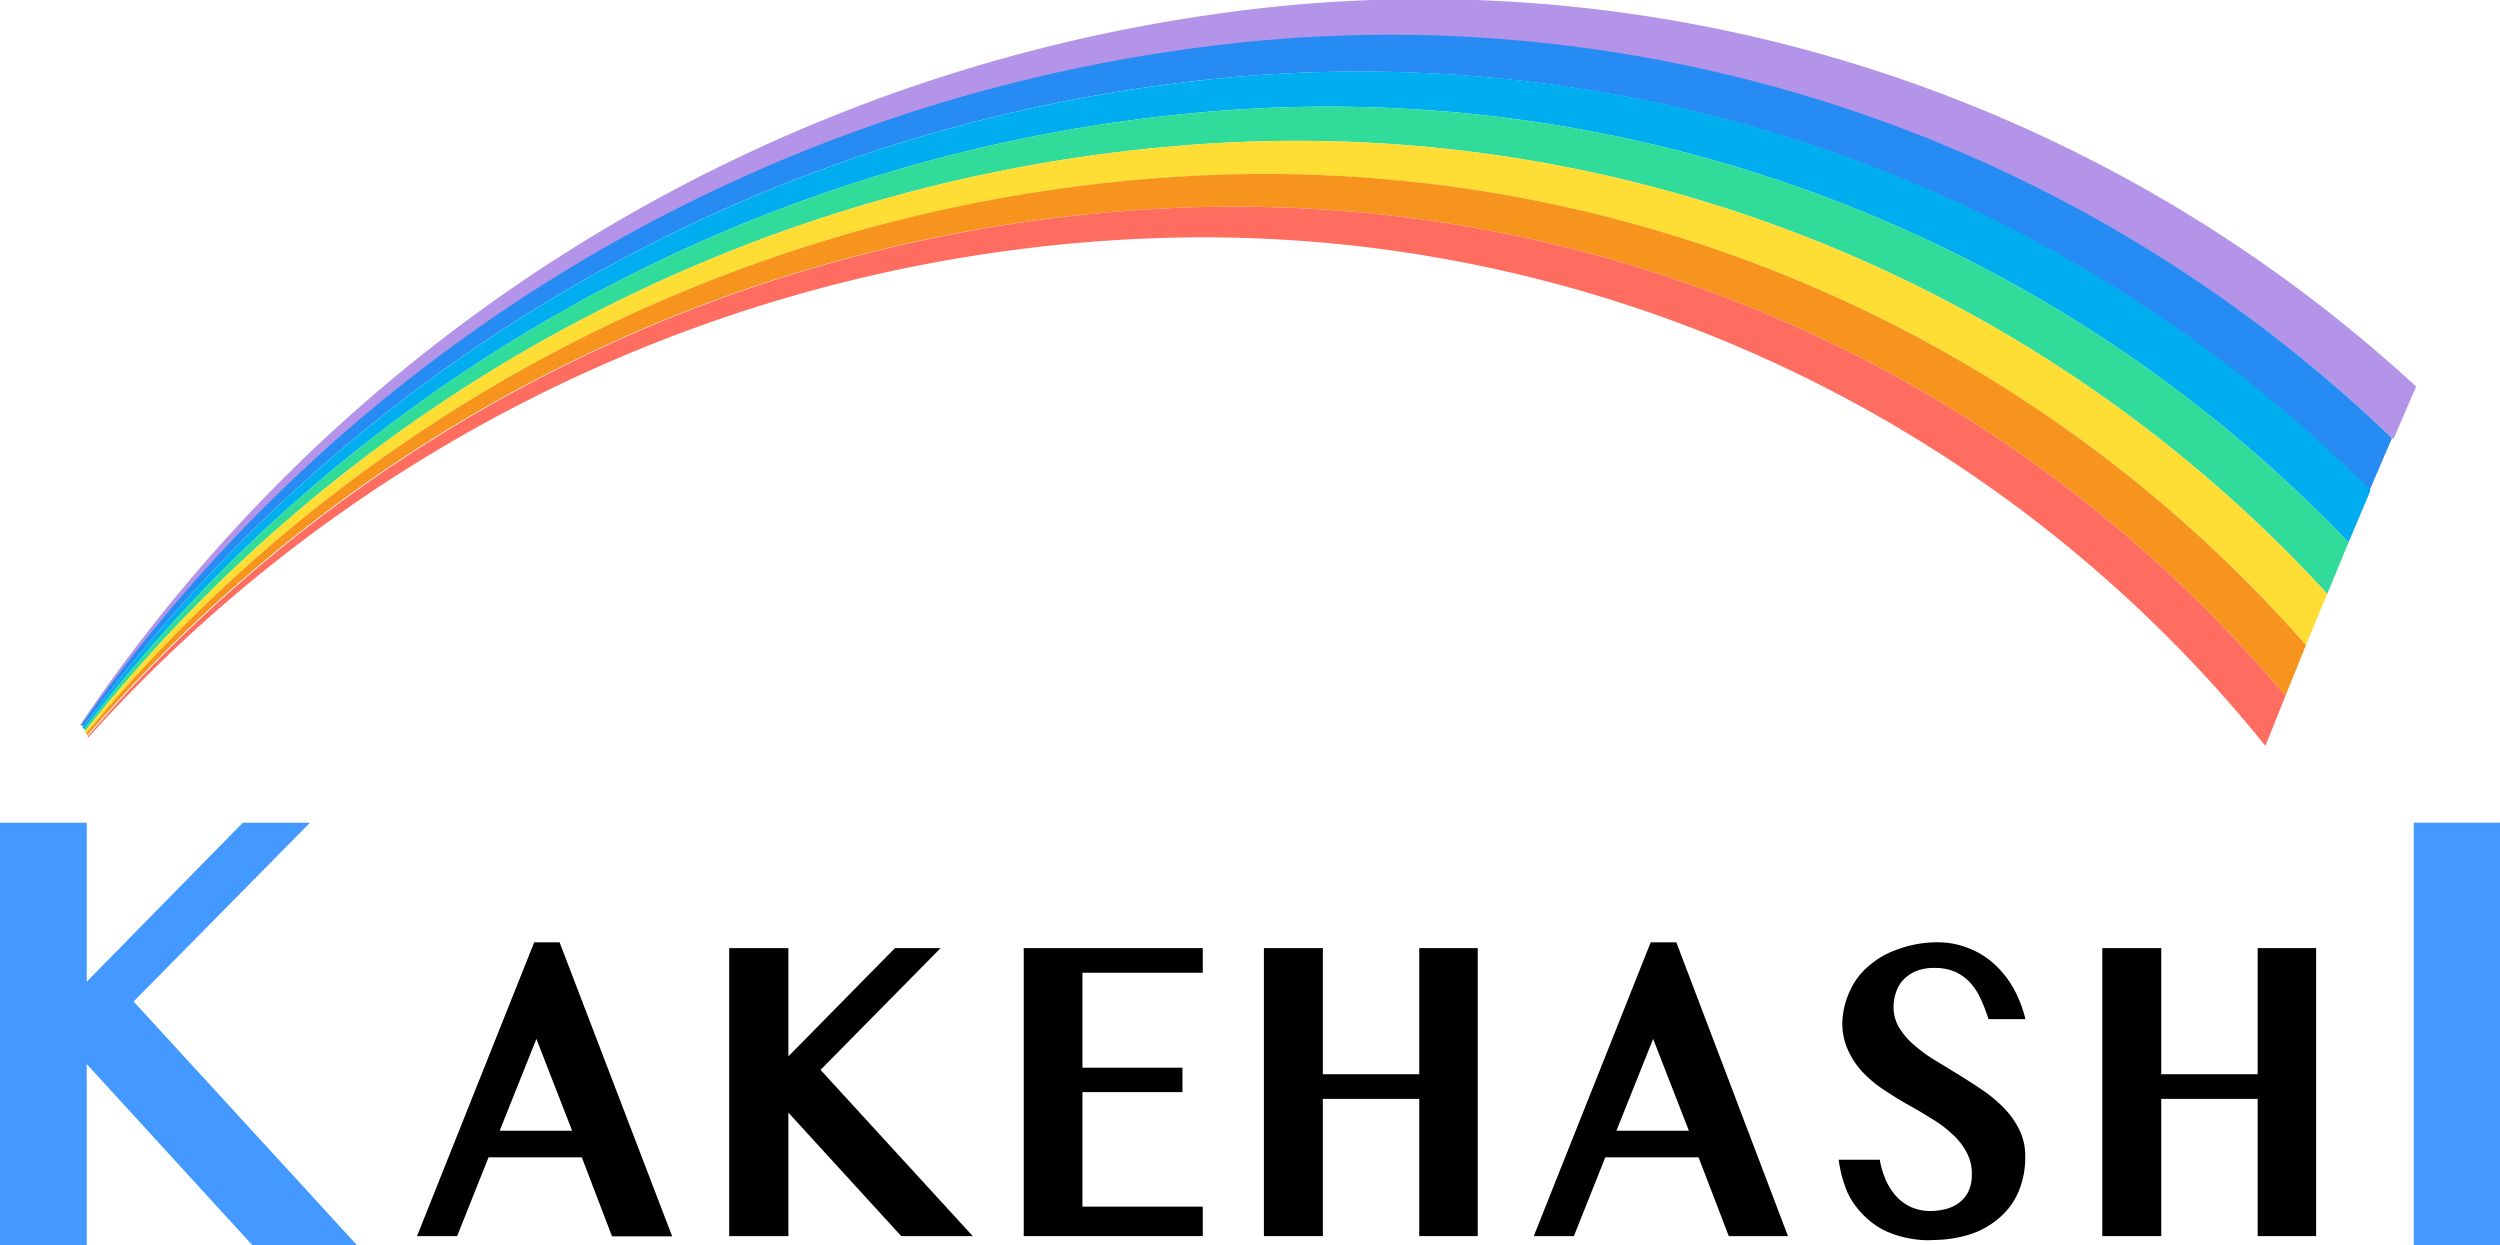
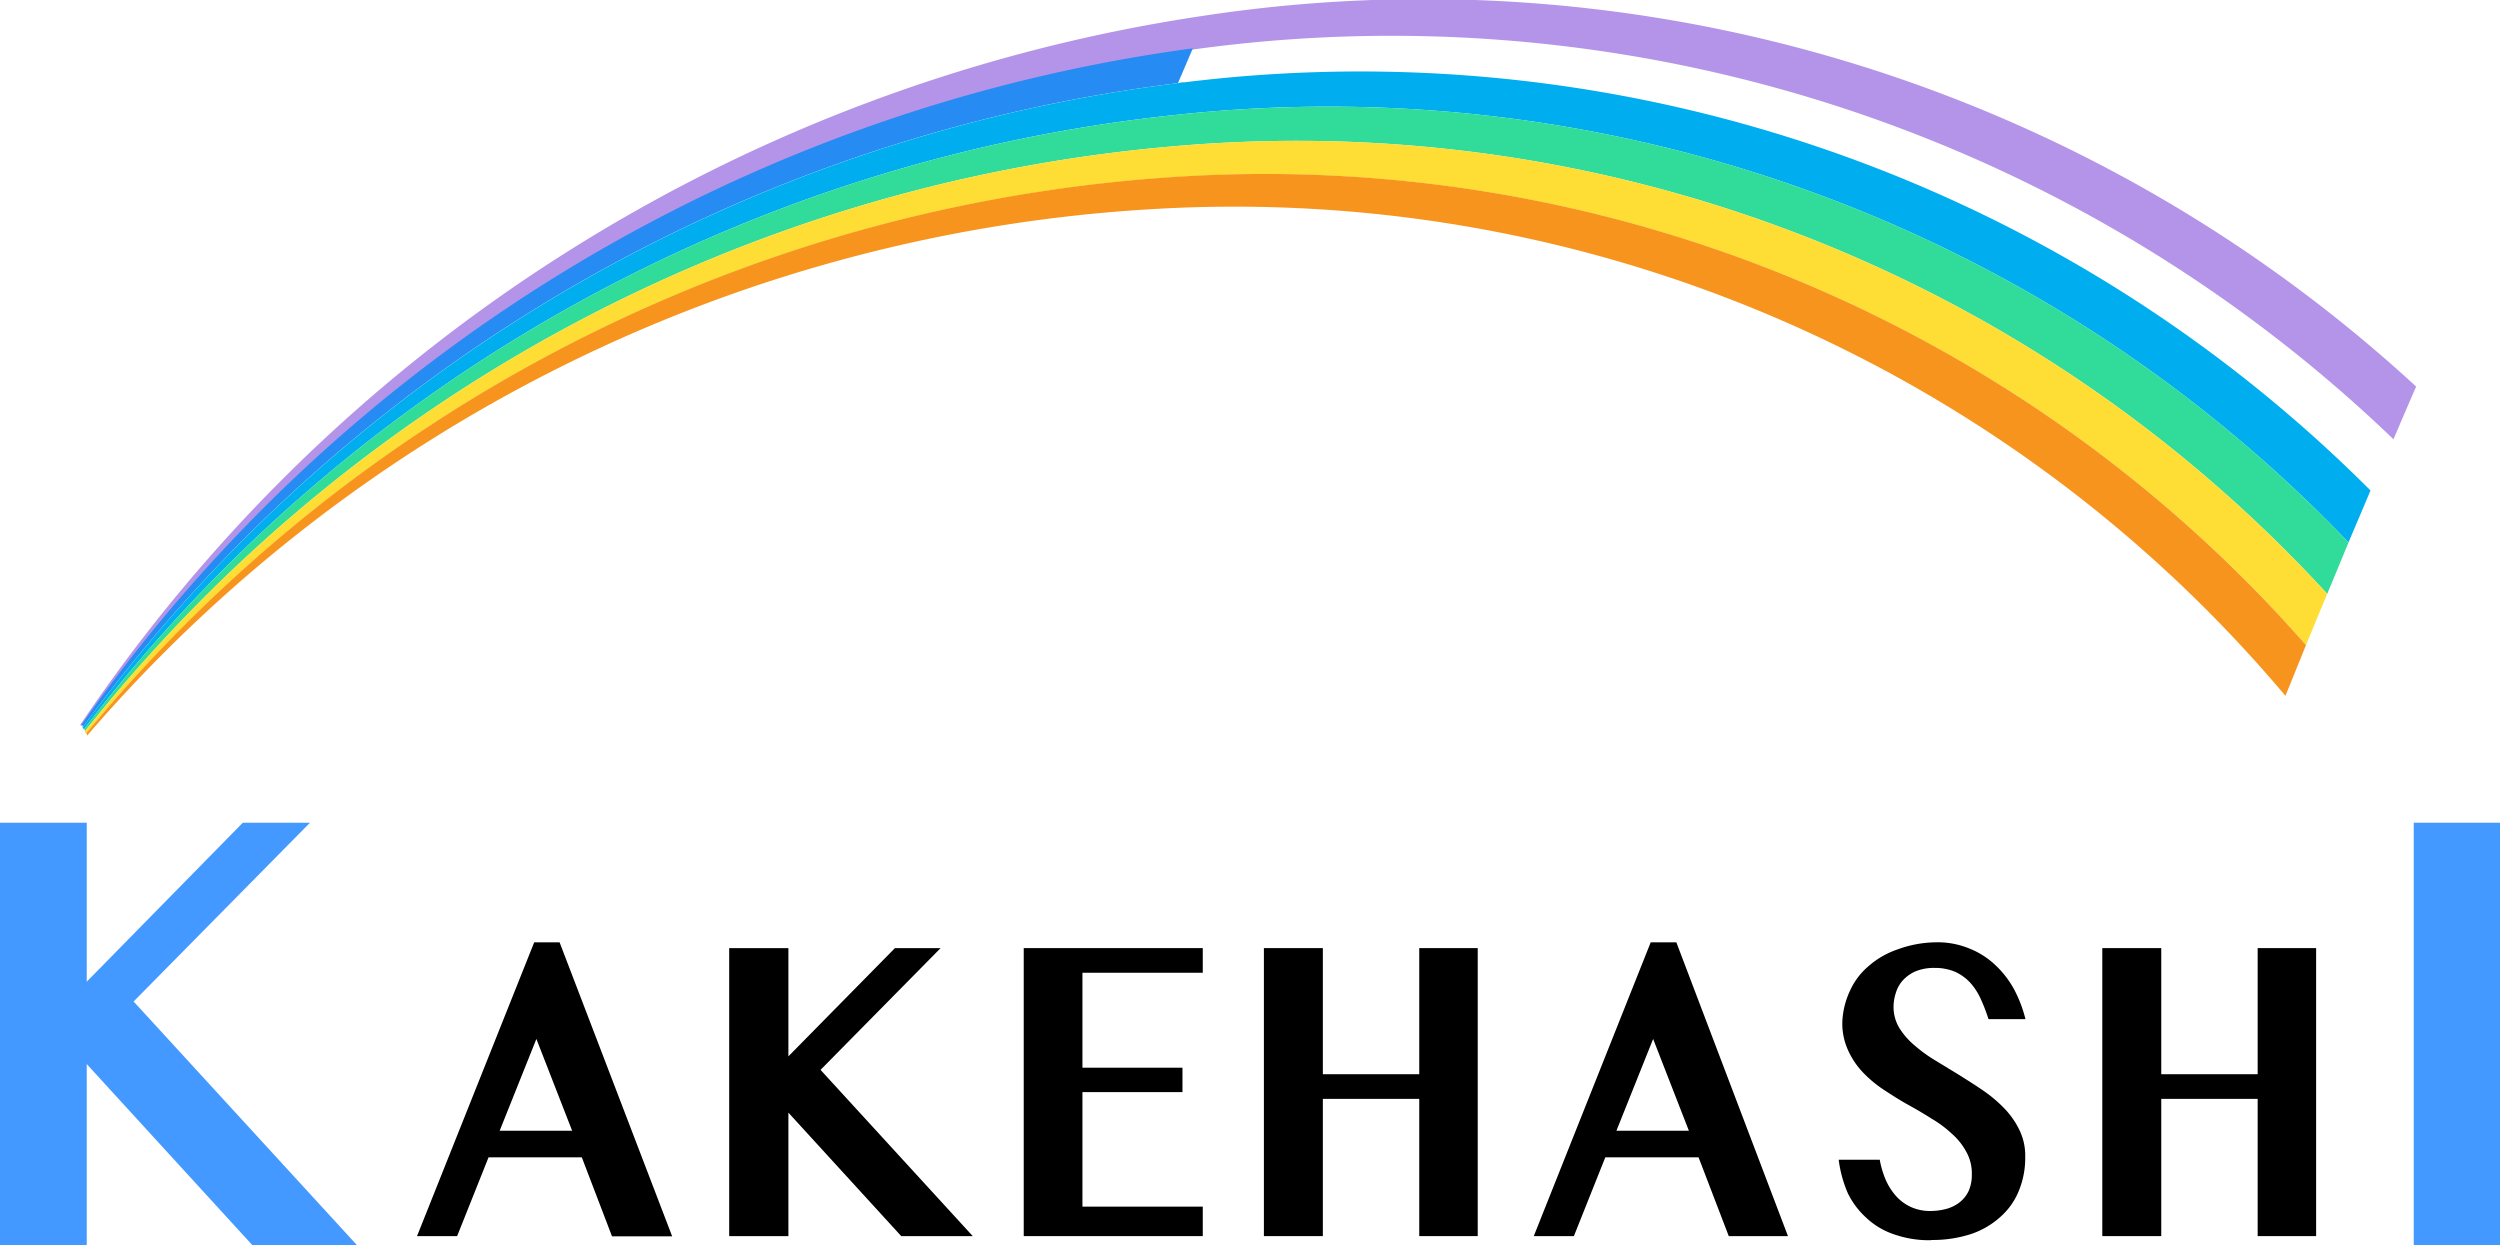
<svg xmlns="http://www.w3.org/2000/svg" viewBox="0 0 103.47 51.53">
  <defs>
    <style>.cls-1{fill:none;}.cls-2{clip-path:url(#clip-path);}.cls-3{clip-path:url(#clip-path-2);}.cls-4{fill:#b394e9;}.cls-5{fill:#268bf2;}.cls-6{fill:#00aeef;}.cls-7{fill:#31db9a;}.cls-8{fill:#fedd35;}.cls-9{fill:#f7941e;}.cls-10{fill:#ff6d60;}.cls-11{fill:#4399ff;}</style>
    <clipPath id="clip-path" transform="translate(0 0)">
      <rect class="cls-1" width="103.47" height="51.53" />
    </clipPath>
    <clipPath id="clip-path-2" transform="translate(0 0)">
      <rect class="cls-1" width="103.47" height="51.53" />
    </clipPath>
  </defs>
  <g id="レイヤー_2" data-name="レイヤー 2">
    <g id="レイヤー_1-2" data-name="レイヤー 1">
      <g id="アートワーク_27" data-name="アートワーク 27">
        <g class="cls-2">
          <g class="cls-3">
            <path class="cls-4" d="M3.32,30A68.07,68.07,0,0,1,49.7.67,60.61,60.61,0,0,1,100,16c-.32.73-.63,1.46-.94,2.18A59.83,59.83,0,0,0,49.37,2.05a67.09,67.09,0,0,0-46,28L3.32,30" transform="translate(0 0)" />
-             <path class="cls-5" d="M3.37,30a67.09,67.09,0,0,1,46-28A59.83,59.83,0,0,1,99,18.13l-.93,2.17A59.09,59.09,0,0,0,49,3.41,66.17,66.17,0,0,0,3.42,30.11a.56.56,0,0,0,0-.08" transform="translate(0 0)" />
+             <path class="cls-5" d="M3.37,30a67.09,67.09,0,0,1,46-28l-.93,2.17A59.09,59.09,0,0,0,49,3.41,66.17,66.17,0,0,0,3.42,30.11a.56.56,0,0,0,0-.08" transform="translate(0 0)" />
            <path class="cls-6" d="M3.42,30.11A66.21,66.21,0,0,1,49,3.41,59.09,59.09,0,0,1,98.11,20.3c-.3.72-.61,1.44-.91,2.15A58.44,58.44,0,0,0,48.72,4.75,65.33,65.33,0,0,0,3.47,30.19l-.05-.08" transform="translate(0 0)" />
            <path class="cls-7" d="M3.47,30.19A65.33,65.33,0,0,1,48.72,4.75,58.43,58.43,0,0,1,97.2,22.45l-.88,2.13A57.87,57.87,0,0,0,48.4,6.07,64.53,64.53,0,0,0,3.51,30.27a.59.59,0,0,0,0-.08" transform="translate(0 0)" />
            <path class="cls-8" d="M3.51,30.27A64.53,64.53,0,0,1,48.4,6.07,57.87,57.87,0,0,1,96.32,24.58c-.3.71-.59,1.42-.88,2.12A57.3,57.3,0,0,0,48.09,7.37a63.75,63.75,0,0,0-44.53,23l-.05-.09" transform="translate(0 0)" />
            <path class="cls-9" d="M3.56,30.36a63.75,63.75,0,0,1,44.53-23A57.33,57.33,0,0,1,95.44,26.7l-.85,2.1A56.85,56.85,0,0,0,47.78,8.65,63,63,0,0,0,3.6,30.45a.36.36,0,0,1,0-.09" transform="translate(0 0)" />
-             <path class="cls-10" d="M3.62,30.49a.08.08,0,0,1,0,0A63,63,0,0,1,47.78,8.65,56.85,56.85,0,0,1,94.59,28.8l-.83,2.07a56.46,56.46,0,0,0-46.28-21A62.34,62.34,0,0,0,3.64,30.54a.08.08,0,0,1,0-.05" transform="translate(0 0)" />
            <polygon class="cls-11" points="0 34.05 3.59 34.05 3.59 40.63 10.05 34.05 12.83 34.05 5.53 41.45 14.77 51.53 10.44 51.53 3.59 44.04 3.59 51.53 0 51.53 0 34.05" />
            <path d="M23.16,39l4.66,12.17H25.33L24.08,47.9H20.22l-1.3,3.26H17.26L22.11,39ZM20.68,46.8h3L22.2,43Z" transform="translate(0 0)" />
            <polygon points="30.18 39.24 32.63 39.24 32.63 43.72 37.04 39.24 38.93 39.24 33.96 44.28 40.26 51.16 37.3 51.16 32.63 46.05 32.63 51.16 30.18 51.16 30.18 39.24" />
            <polygon points="49.78 39.24 49.78 40.26 44.8 40.26 44.8 44.19 48.94 44.19 48.94 45.2 44.8 45.2 44.8 49.94 49.78 49.94 49.78 51.16 42.37 51.16 42.37 39.24 49.78 39.24" />
            <polygon points="54.75 45.48 54.75 51.16 52.31 51.16 52.31 39.24 54.75 39.24 54.75 44.46 58.74 44.46 58.74 39.24 61.16 39.24 61.16 51.16 58.74 51.16 58.74 45.48 54.75 45.48" />
            <path d="M69.38,39,74,51.16H71.55L70.3,47.9H66.44l-1.3,3.26H63.48L68.32,39ZM66.9,46.8h3L68.42,43Z" transform="translate(0 0)" />
            <path d="M79.93,51.33a4.4,4.4,0,0,1-1.56-.25,3.11,3.11,0,0,1-1.14-.69,3.35,3.35,0,0,1-.75-1A5.09,5.09,0,0,1,76.1,48h1.7a3.73,3.73,0,0,0,.25.84,2.56,2.56,0,0,0,.43.67,1.87,1.87,0,0,0,.62.45,1.91,1.91,0,0,0,.82.16,2.55,2.55,0,0,0,.61-.08,1.55,1.55,0,0,0,.55-.26,1.3,1.3,0,0,0,.39-.47,1.62,1.62,0,0,0,.14-.7,1.82,1.82,0,0,0-.23-.94,2.68,2.68,0,0,0-.6-.75,4.69,4.69,0,0,0-.85-.63c-.31-.2-.64-.39-1-.59s-.66-.4-1-.62a5,5,0,0,1-.85-.72,3.27,3.27,0,0,1-.6-.91,2.66,2.66,0,0,1-.23-1.15A3.34,3.34,0,0,1,76.57,41a2.86,2.86,0,0,1,.75-1,3.55,3.55,0,0,1,1.2-.7A4.75,4.75,0,0,1,80.14,39a3.42,3.42,0,0,1,1.35.25,3.36,3.36,0,0,1,1.08.68,4,4,0,0,1,.78,1,5.39,5.39,0,0,1,.48,1.25H82.3a7.14,7.14,0,0,0-.31-.81,2.62,2.62,0,0,0-.43-.68,2,2,0,0,0-.62-.46,2.14,2.14,0,0,0-.87-.17,2,2,0,0,0-.81.15,1.59,1.59,0,0,0-.52.38,1.39,1.39,0,0,0-.28.52,1.87,1.87,0,0,0-.09.56,1.68,1.68,0,0,0,.23.86,3,3,0,0,0,.62.72,6,6,0,0,0,.88.64l1,.61c.33.21.67.42,1,.65a5.66,5.66,0,0,1,.87.74,3.44,3.44,0,0,1,.62.9,2.43,2.43,0,0,1,.23,1.1,3.58,3.58,0,0,1-.25,1.36,2.86,2.86,0,0,1-.74,1.08,3.46,3.46,0,0,1-1.21.73,5.13,5.13,0,0,1-1.69.26" transform="translate(0 0)" />
            <polygon points="89.45 45.48 89.45 51.16 87.01 51.16 87.01 39.24 89.45 39.24 89.45 44.46 93.44 44.46 93.44 39.24 95.86 39.24 95.86 51.16 93.44 51.16 93.44 45.48 89.45 45.48" />
            <rect class="cls-11" x="99.9" y="34.05" width="3.57" height="17.48" />
          </g>
        </g>
      </g>
    </g>
  </g>
</svg>